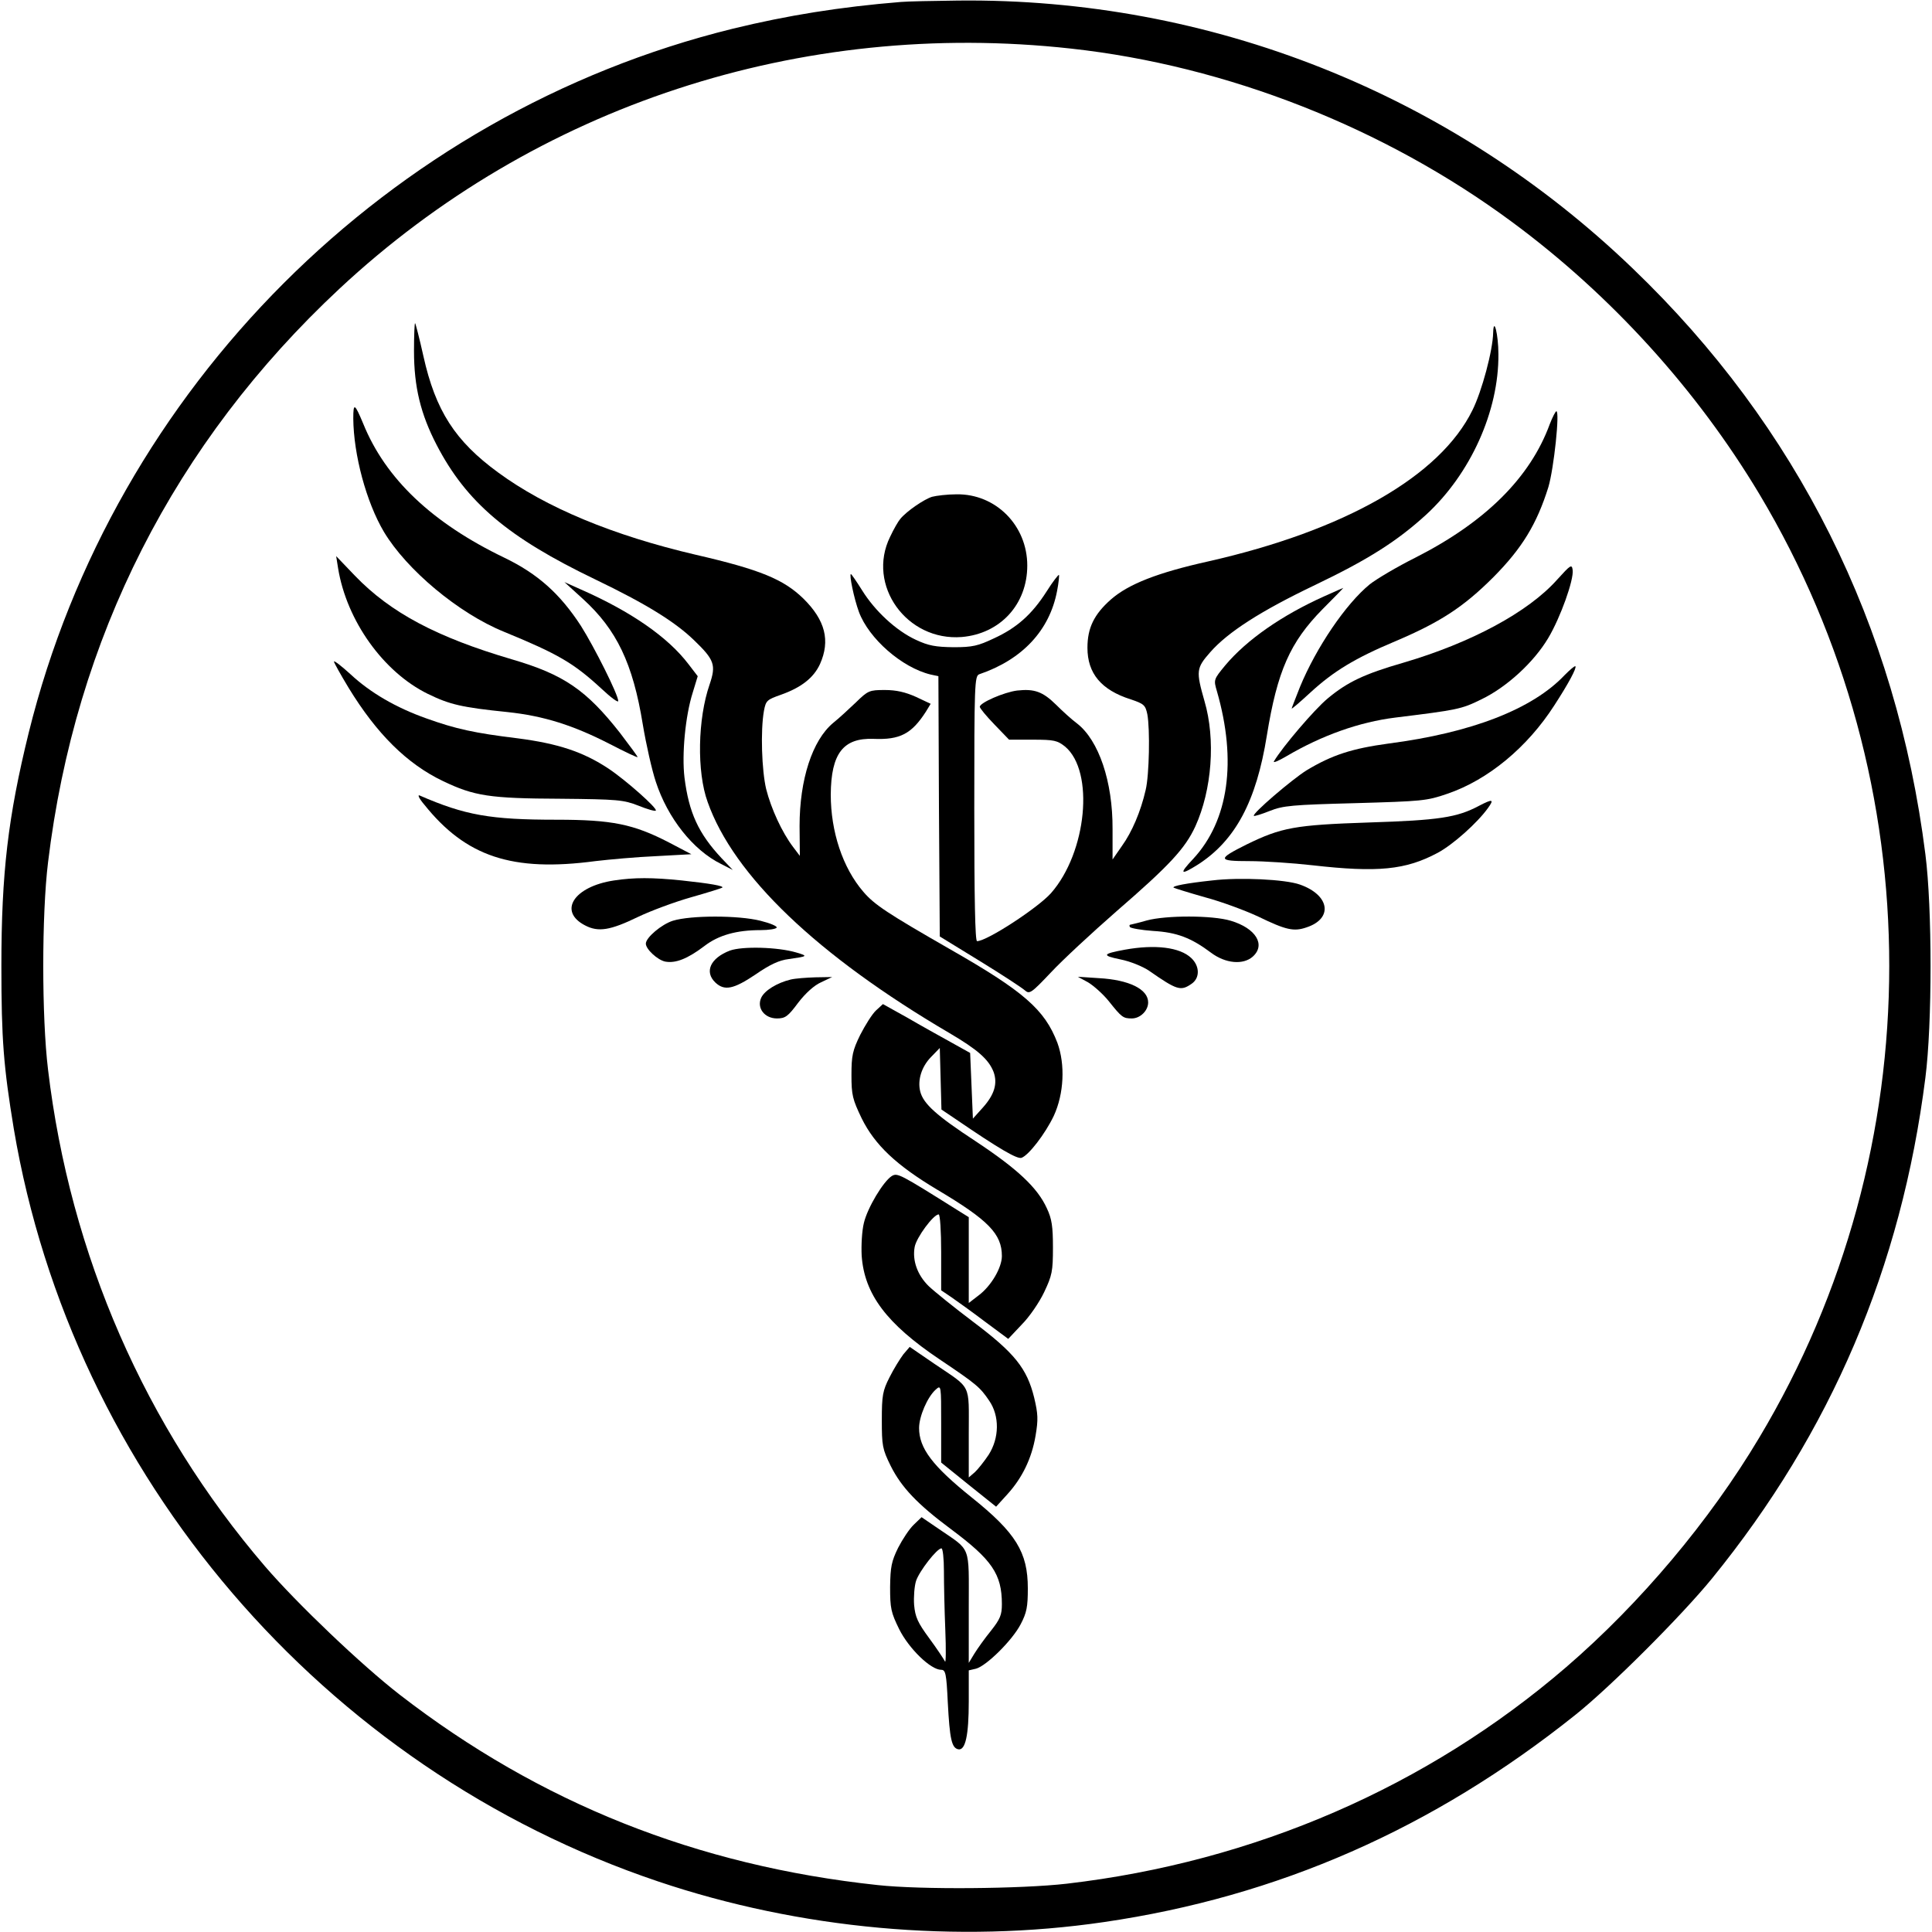
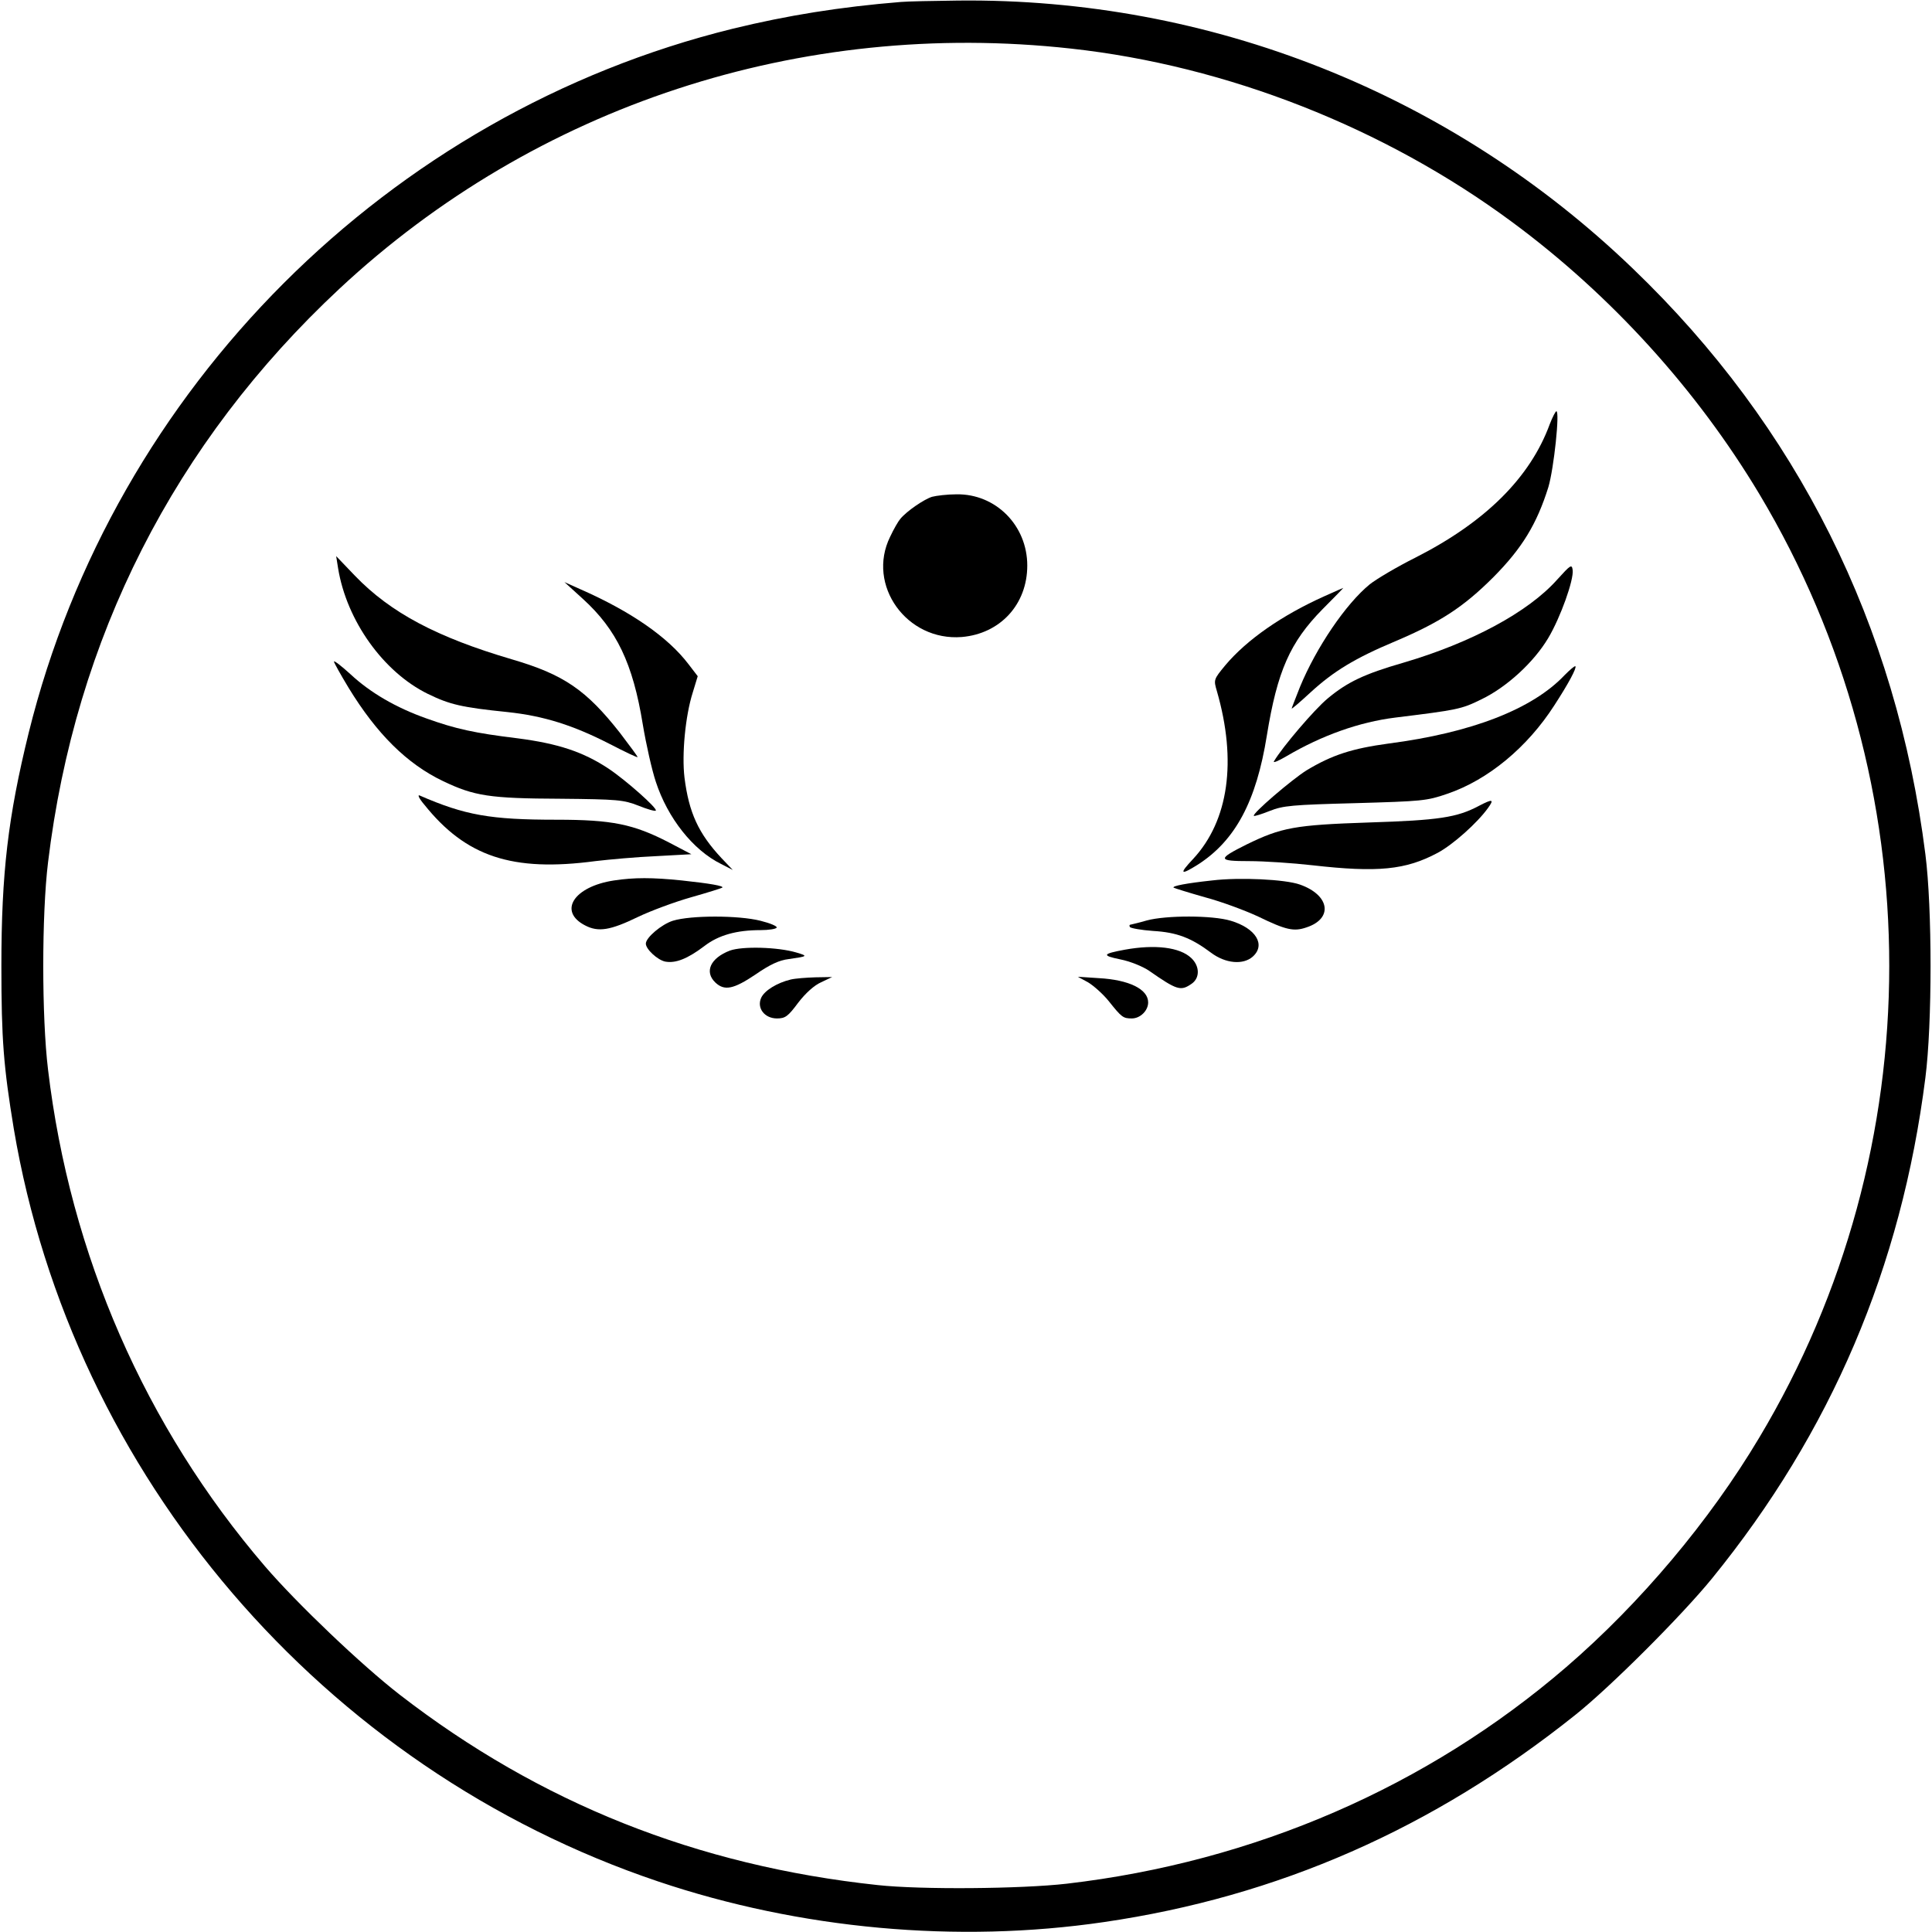
<svg xmlns="http://www.w3.org/2000/svg" version="1.0" width="700pt" height="700pt" viewBox="0 0 700 700" preserveAspectRatio="xMidYMid meet">
  <g transform="translate(0,700) scale(0.1,-0.1)" fill="#000000" stroke="none">
    <path d="M3265 6993 c-222 -18 -413 -49 -610 -97 -1247 -307 -2242 -1302 -2551 -2551 -75 -305 -99 -509 -99 -845 0 -267 8 -365 45 -590 212 -1257 1120 -2318 2335 -2727 514 -173 1083 -225 1615 -147 630 92 1191 338 1707 750 127 101 386 360 496 495 431 530 686 1127 773 1814 25 195 25 615 0 810 -105 831 -464 1550 -1060 2122 -659 634 -1532 981 -2445 971 -91 -1 -184 -3 -206 -5z m615 -169 c566 -62 1137 -287 1598 -628 359 -265 670 -608 897 -987 627 -1049 627 -2369 -1 -3418 -180 -302 -431 -600 -699 -831 -504 -434 -1131 -706 -1810 -785 -166 -19 -529 -22 -685 -5 -654 70 -1224 297 -1732 690 -138 107 -371 329 -488 465 -434 506 -706 1128 -786 1800 -23 190 -23 561 0 750 98 813 458 1521 1056 2079 711 663 1671 978 2650 870z" />
-     <path d="M1500 5728 c0 -130 24 -228 82 -340 108 -208 258 -335 574 -487 185 -89 288 -153 357 -219 76 -73 82 -91 58 -162 -43 -124 -47 -316 -7 -426 94 -266 397 -556 876 -837 102 -60 142 -95 160 -141 15 -42 3 -82 -39 -129 l-36 -40 -5 119 -5 119 -70 39 c-38 21 -110 61 -158 89 l-88 49 -25 -23 c-14 -13 -39 -53 -57 -88 -28 -57 -32 -76 -32 -146 0 -73 4 -88 37 -157 48 -97 126 -170 273 -258 187 -111 235 -161 235 -241 0 -42 -39 -109 -85 -143 l-35 -27 0 155 0 156 -37 23 c-215 135 -221 138 -242 126 -31 -20 -88 -115 -101 -170 -7 -28 -10 -81 -8 -119 10 -139 90 -246 282 -375 134 -90 147 -101 180 -150 38 -55 37 -135 -2 -196 -16 -24 -39 -53 -50 -63 l-22 -19 0 160 c0 184 12 159 -125 252 l-89 61 -23 -27 c-12 -16 -35 -53 -50 -83 -25 -49 -28 -66 -28 -155 0 -93 2 -105 32 -166 39 -78 97 -139 218 -229 149 -111 185 -163 185 -272 0 -39 -6 -54 -40 -97 -22 -27 -49 -65 -60 -83 l-20 -33 0 201 c0 229 10 203 -108 284 l-63 43 -28 -27 c-16 -15 -41 -53 -57 -84 -24 -49 -28 -69 -29 -142 0 -77 3 -92 33 -153 35 -70 114 -147 152 -147 16 0 19 -13 24 -118 7 -133 14 -165 38 -170 26 -5 38 51 38 173 l0 113 26 6 c38 10 132 103 162 161 22 42 26 63 26 130 0 131 -43 201 -204 330 -142 114 -190 178 -190 251 0 42 30 112 60 139 20 18 20 17 20 -123 l0 -141 99 -80 100 -80 40 44 c54 59 89 130 103 213 10 59 9 79 -5 138 -26 106 -71 162 -220 274 -69 52 -142 111 -162 130 -41 40 -60 93 -51 142 6 34 68 118 87 118 5 0 9 -60 9 -137 l0 -138 37 -25 c20 -14 75 -53 121 -88 l85 -63 49 52 c28 28 64 81 81 117 29 61 32 76 32 162 0 76 -4 104 -22 142 -34 75 -107 143 -258 243 -142 93 -190 136 -201 181 -10 41 5 89 39 124 l32 33 3 -111 3 -112 52 -35 c158 -108 222 -145 238 -140 26 9 86 87 117 152 37 80 42 186 13 265 -46 120 -121 186 -391 340 -223 128 -272 160 -312 207 -75 87 -118 218 -118 352 1 149 45 206 155 202 96 -4 138 18 190 99 l17 28 -53 25 c-38 17 -71 25 -113 25 -56 0 -61 -2 -105 -45 -25 -24 -62 -58 -82 -74 -76 -63 -122 -206 -122 -374 l1 -108 -25 33 c-40 53 -79 138 -97 209 -16 67 -21 212 -8 284 7 37 11 40 62 58 73 26 118 61 141 111 38 85 19 159 -60 237 -72 70 -156 105 -390 159 -300 70 -543 171 -716 298 -156 114 -227 224 -271 422 -14 63 -28 117 -30 119 -2 2 -4 -43 -4 -101z m1920 -4420 c0 -46 2 -141 5 -213 3 -71 2 -123 -1 -115 -4 8 -29 46 -57 84 -42 57 -51 77 -55 121 -2 29 1 68 7 87 12 36 76 118 92 118 5 0 9 -37 9 -82z" />
-     <path d="M5410 5795 c-1 -64 -41 -213 -75 -281 -117 -239 -462 -436 -957 -548 -184 -41 -289 -82 -353 -138 -61 -54 -85 -103 -85 -175 0 -93 50 -153 157 -187 48 -16 53 -21 60 -54 10 -54 7 -220 -6 -274 -18 -79 -50 -153 -86 -203 l-34 -49 0 110 c1 172 -50 322 -129 383 -19 14 -53 45 -76 68 -48 47 -78 58 -141 51 -47 -6 -135 -44 -135 -59 0 -5 24 -34 53 -64 l53 -55 86 0 c78 0 89 -3 117 -25 107 -90 79 -383 -51 -531 -47 -53 -232 -174 -268 -174 -7 0 -10 155 -10 480 0 449 1 481 18 487 156 53 255 159 282 302 6 30 8 56 7 58 -2 2 -23 -25 -45 -60 -53 -83 -108 -132 -191 -170 -57 -27 -77 -32 -146 -32 -65 1 -90 5 -137 27 -71 33 -148 104 -195 180 -20 32 -38 58 -40 58 -7 0 11 -88 29 -137 36 -97 156 -202 260 -227 l28 -6 2 -472 3 -471 145 -89 c80 -49 153 -97 163 -106 17 -15 23 -11 95 65 42 45 149 144 237 221 194 168 249 228 286 308 60 132 74 315 33 454 -31 109 -30 119 21 177 64 73 184 150 381 244 192 92 297 159 401 254 161 148 264 376 262 582 0 71 -17 138 -19 78z" />
-     <path d="M1280 5484 c1 -131 47 -303 111 -411 82 -137 270 -295 435 -362 197 -81 252 -113 354 -207 33 -31 60 -51 60 -44 0 23 -87 196 -135 272 -76 117 -157 189 -277 247 -262 126 -431 286 -512 486 -31 74 -36 77 -36 19z" />
    <path d="M5615 5463 c-71 -194 -234 -355 -486 -483 -68 -34 -142 -78 -166 -97 -87 -71 -194 -229 -253 -372 -16 -41 -30 -76 -30 -78 0 -3 31 24 69 59 83 76 160 123 305 184 163 69 248 124 357 233 104 105 157 192 199 326 20 67 42 275 29 275 -3 0 -14 -21 -24 -47z" />
    <path d="M3377 5200 c-29 -9 -92 -52 -115 -80 -7 -8 -24 -37 -37 -65 -86 -175 60 -379 260 -363 139 12 237 118 237 259 0 145 -114 260 -256 258 -34 0 -74 -5 -89 -9z" />
    <path d="M1225 4941 c31 -190 164 -376 325 -455 80 -39 123 -49 289 -66 132 -14 238 -48 369 -115 56 -29 102 -51 102 -48 0 3 -29 42 -64 88 -122 155 -203 211 -391 266 -272 80 -440 169 -569 303 l-68 71 7 -44z" />
    <path d="M5642 4900 c-105 -118 -312 -229 -557 -301 -142 -41 -203 -70 -275 -130 -48 -40 -164 -176 -194 -227 -5 -8 16 1 45 18 129 76 265 124 394 140 226 28 239 30 312 66 92 44 191 135 243 223 44 74 93 211 88 246 -3 22 -8 18 -56 -35z" />
    <path d="M2112 4830 c122 -111 181 -233 217 -455 12 -72 33 -165 47 -207 43 -132 135 -248 236 -298 l43 -22 -41 43 c-83 89 -118 164 -134 292 -10 84 3 223 30 308 l18 59 -33 43 c-75 99 -210 192 -392 272 l-58 26 67 -61z" />
    <path d="M4799 4840 c-154 -69 -282 -158 -360 -251 -42 -51 -42 -52 -30 -93 73 -253 43 -469 -86 -608 -52 -55 -47 -61 18 -20 135 87 211 229 249 467 38 234 84 338 202 458 42 42 76 77 75 77 -1 0 -32 -14 -68 -30z" />
    <path d="M1210 4603 c0 -4 24 -47 53 -95 102 -167 212 -276 342 -338 113 -54 168 -63 425 -64 209 -2 229 -4 283 -25 32 -13 60 -21 63 -18 8 7 -108 110 -171 152 -92 61 -183 91 -330 110 -156 19 -224 34 -330 72 -110 39 -203 93 -275 160 -33 30 -60 51 -60 46z" />
    <path d="M5669 4554 c-116 -123 -337 -209 -638 -248 -132 -18 -204 -41 -297 -97 -53 -33 -199 -158 -191 -165 2 -2 28 6 58 18 48 19 80 22 309 28 242 7 259 8 334 34 147 50 290 168 388 321 52 80 81 135 76 141 -3 2 -20 -13 -39 -32z" />
    <path d="M1537 4085 c151 -189 319 -245 620 -205 51 6 150 15 220 18 l128 7 -82 43 c-128 66 -205 82 -407 82 -239 0 -331 16 -496 88 -8 3 -1 -12 17 -33z" />
    <path d="M5358 4080 c-79 -42 -145 -52 -398 -60 -269 -9 -317 -18 -444 -80 -106 -53 -105 -60 10 -60 55 0 158 -7 229 -15 237 -27 338 -17 454 45 56 30 144 109 182 162 24 33 17 34 -33 8z" />
    <path d="M2225 3810 c-146 -22 -204 -112 -105 -163 48 -25 91 -18 192 31 46 22 132 54 192 71 60 17 111 33 113 35 7 6 -44 15 -147 26 -107 11 -172 11 -245 0z" />
    <path d="M4392 3810 c-93 -10 -145 -20 -140 -26 3 -2 54 -18 114 -35 60 -16 146 -48 193 -70 101 -49 129 -55 175 -39 97 32 84 117 -24 155 -53 19 -218 27 -318 15z" />
-     <path d="M2438 3664 c-41 -13 -98 -61 -98 -83 0 -20 42 -59 70 -65 38 -7 81 10 143 57 51 39 116 57 202 57 30 0 56 4 59 9 3 5 -23 16 -59 25 -80 20 -252 20 -317 0z" />
+     <path d="M2438 3664 c-41 -13 -98 -61 -98 -83 0 -20 42 -59 70 -65 38 -7 81 10 143 57 51 39 116 57 202 57 30 0 56 4 59 9 3 5 -23 16 -59 25 -80 20 -252 20 -317 0" />
    <path d="M4155 3665 c-27 -8 -54 -14 -58 -15 -5 0 -6 -4 -3 -9 3 -4 41 -11 84 -14 86 -5 138 -25 210 -79 52 -39 116 -45 151 -14 48 43 11 103 -80 130 -66 20 -234 20 -304 1z" />
    <path d="M2645 3556 c-71 -27 -94 -77 -53 -116 33 -31 66 -24 145 29 52 36 86 52 120 56 70 10 72 11 28 24 -68 20 -195 23 -240 7z" />
    <path d="M4075 3559 c-81 -15 -84 -21 -16 -35 36 -7 82 -26 104 -41 102 -71 115 -75 155 -47 30 21 29 64 -2 93 -41 39 -131 50 -241 30z" />
    <path d="M2865 3451 c-50 -12 -95 -40 -107 -66 -17 -37 12 -75 57 -75 30 0 40 7 77 57 27 35 58 63 83 74 l40 19 -60 -1 c-33 -1 -73 -4 -90 -8z" />
    <path d="M3942 3441 c20 -12 54 -42 75 -68 47 -59 52 -63 84 -63 30 0 59 28 59 58 0 48 -69 82 -179 88 l-76 5 37 -20z" />
  </g>
</svg>